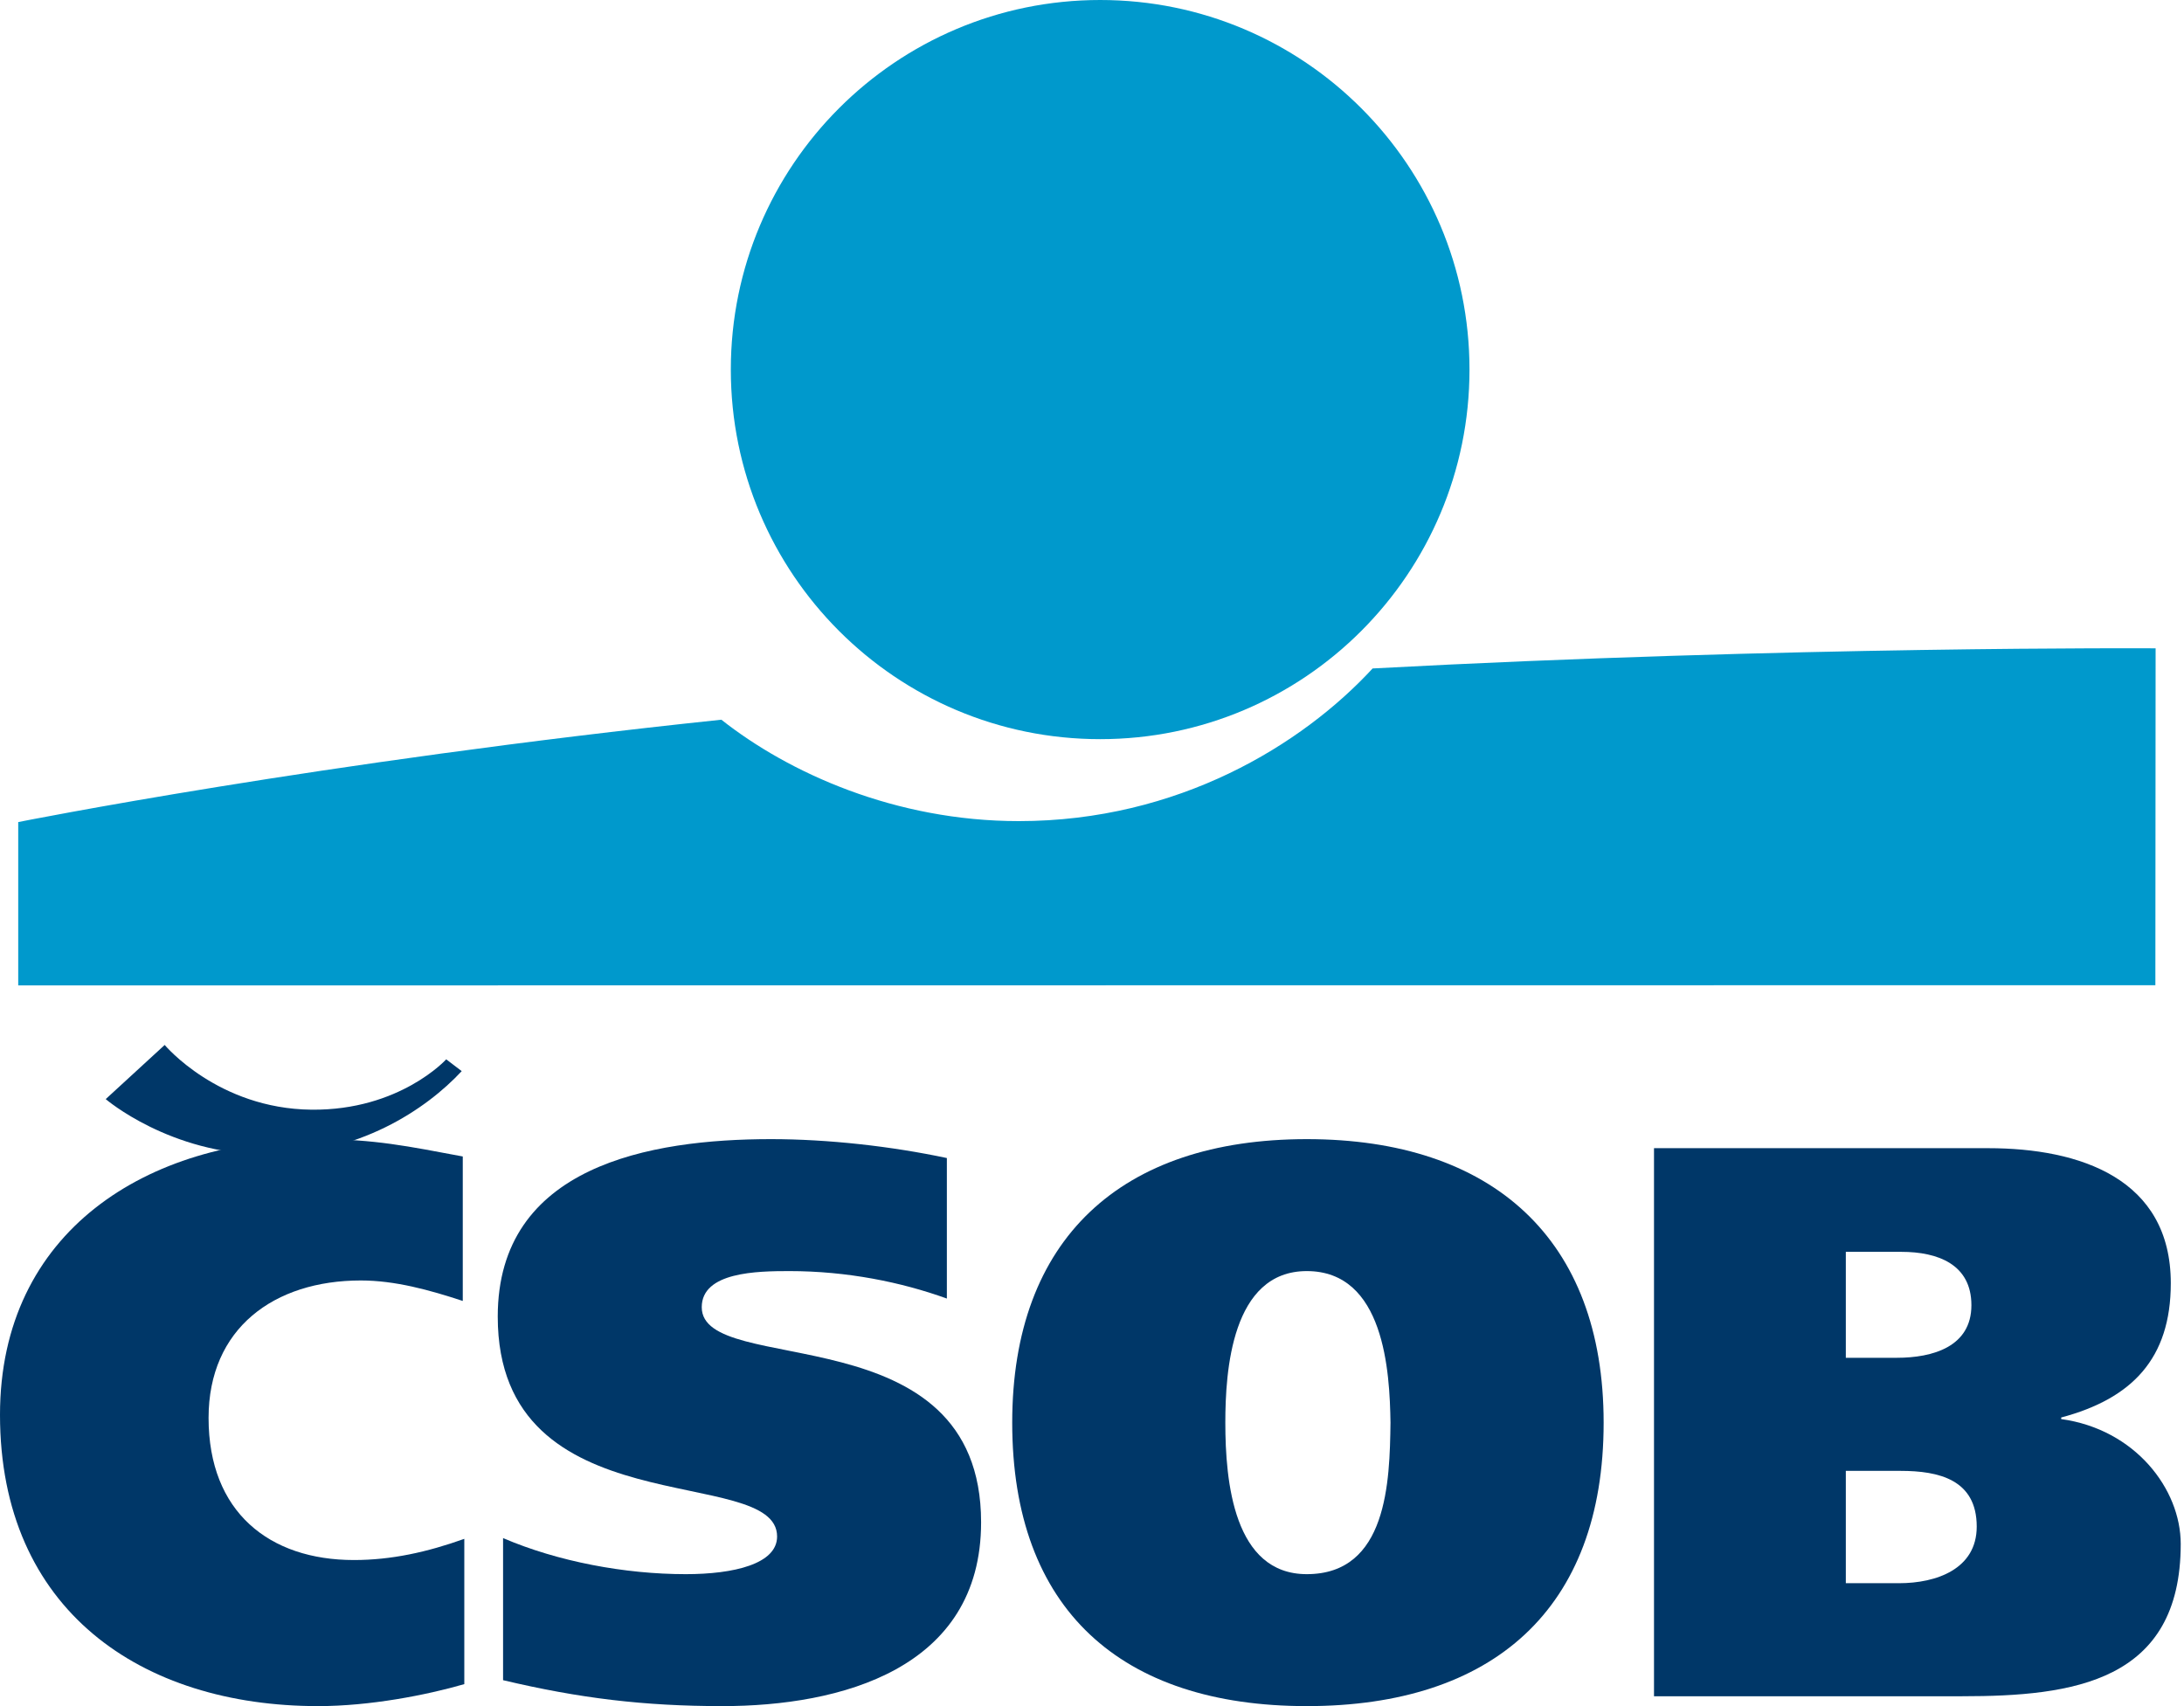
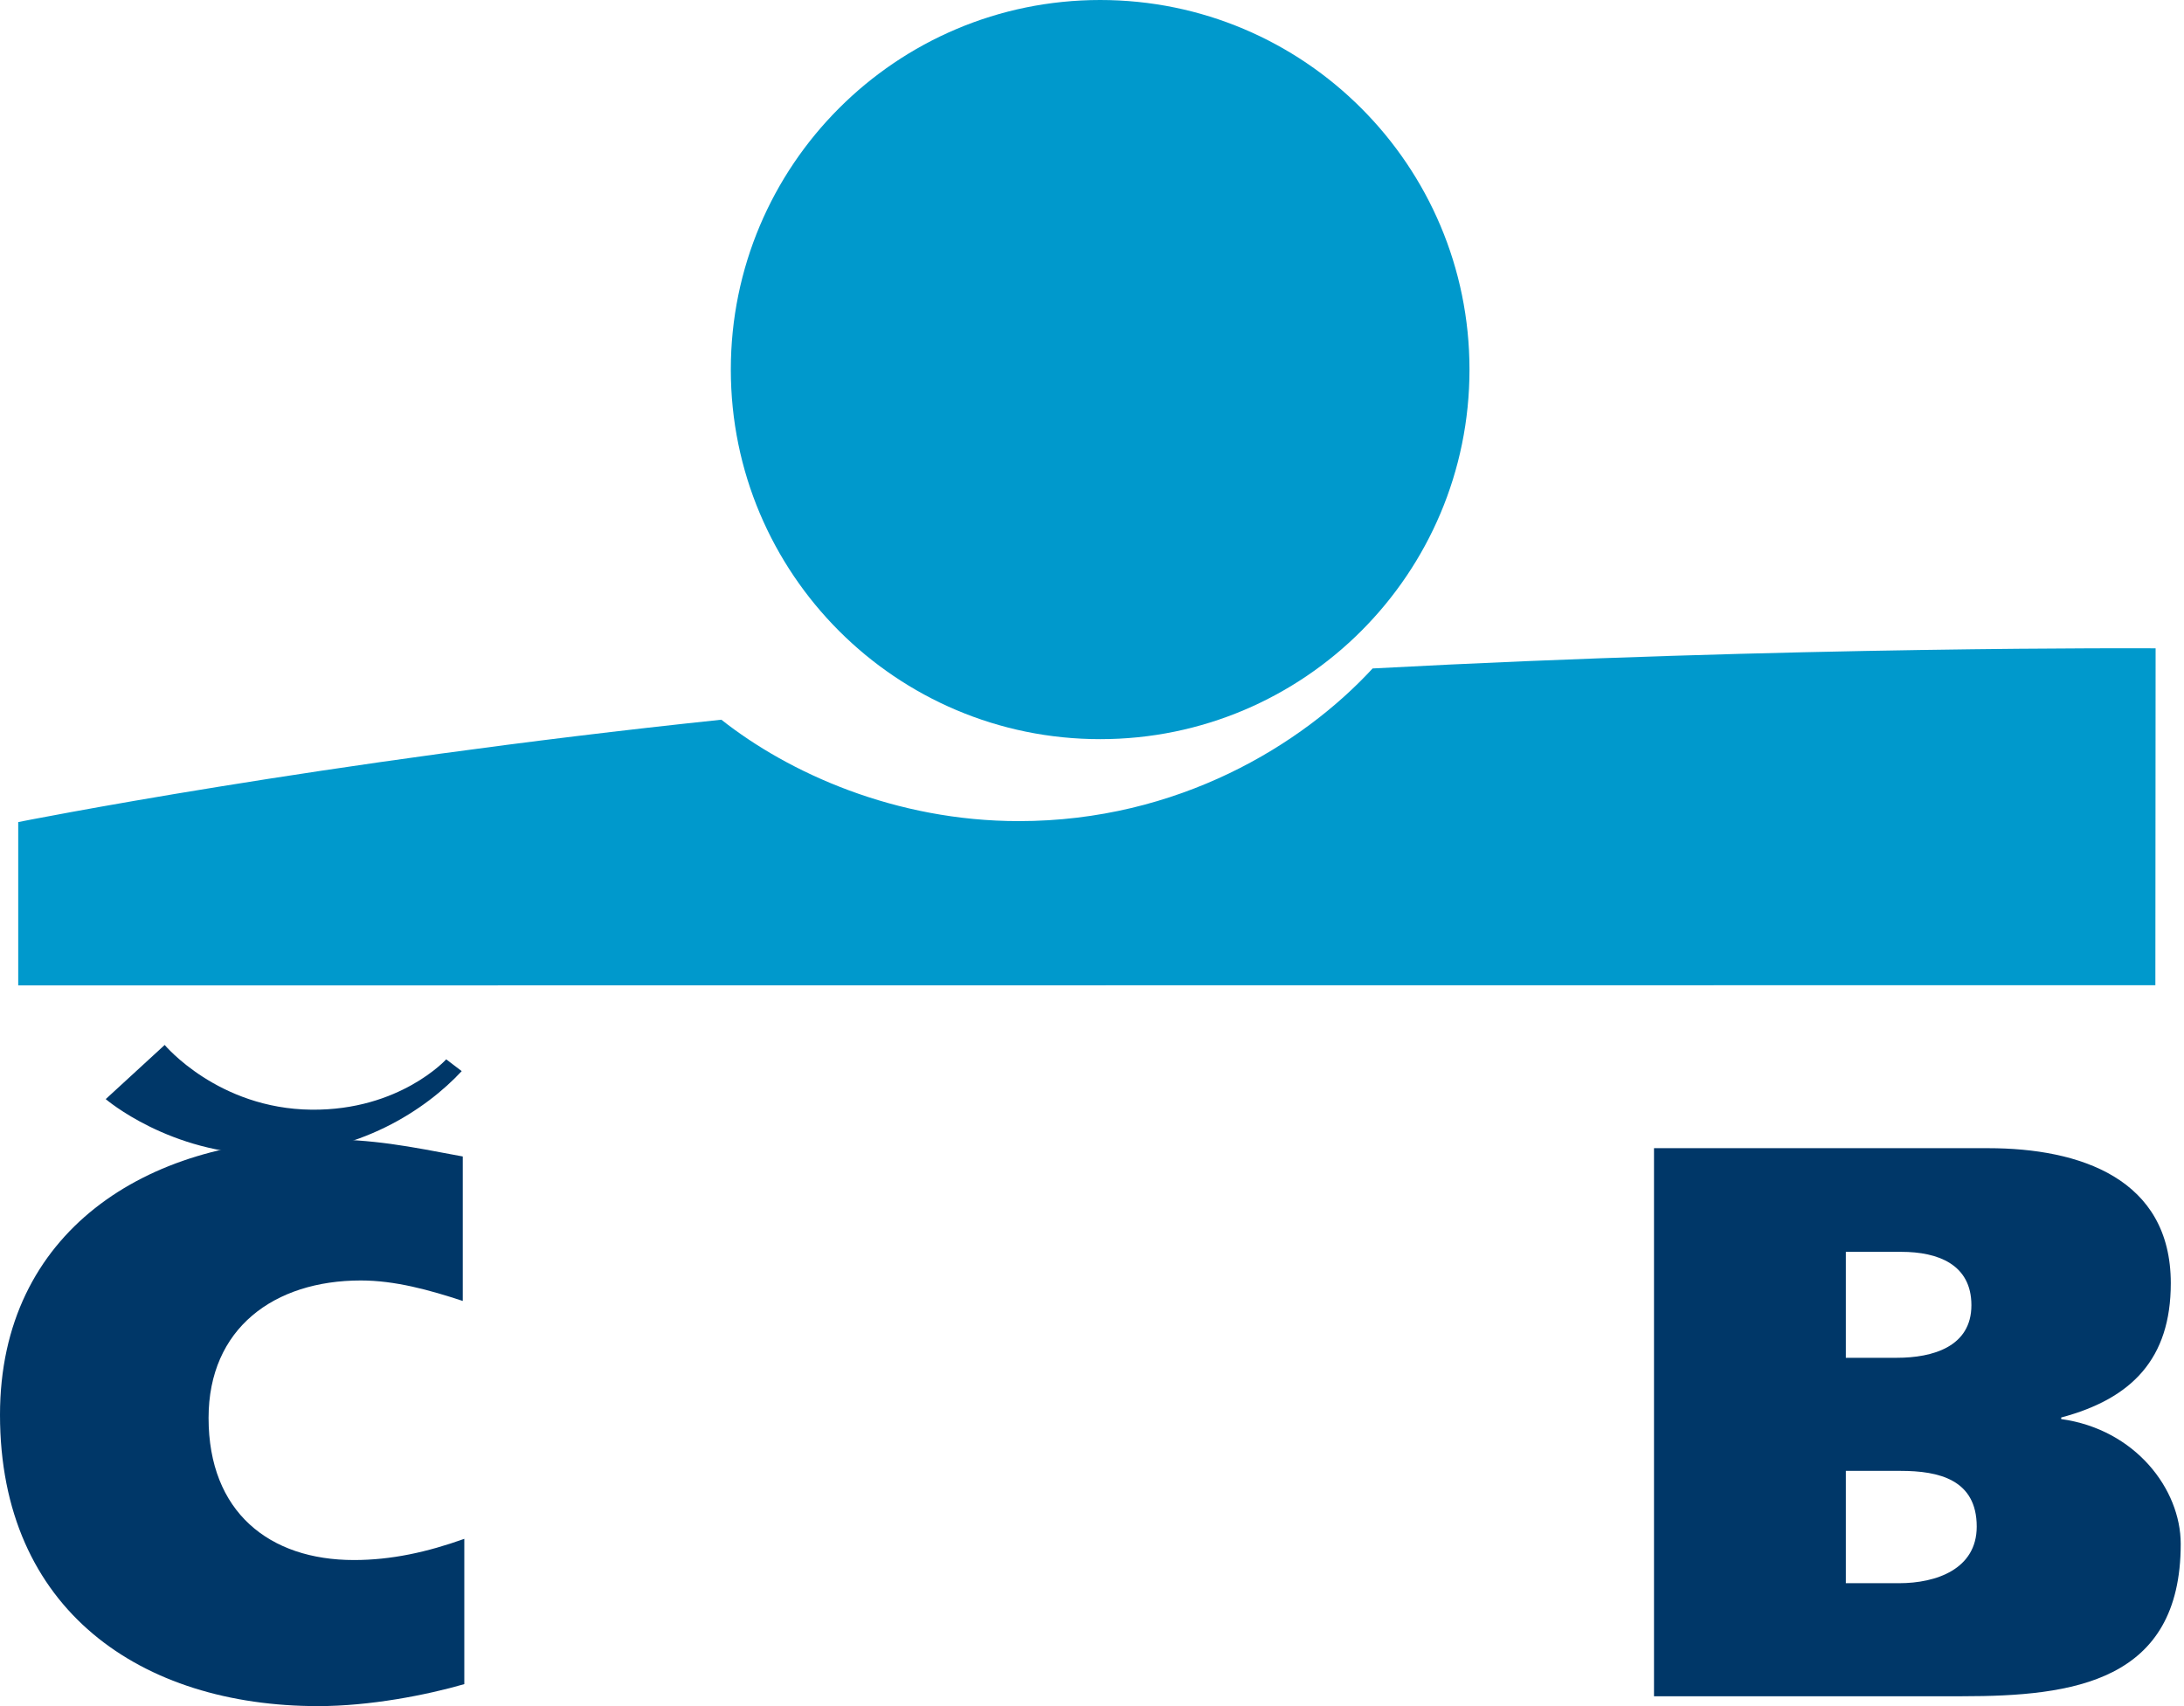
<svg xmlns="http://www.w3.org/2000/svg" width="64" height="50" viewBox="0 0 64 50" fill="none">
  <path fill-rule="evenodd" clip-rule="evenodd" d="M32.24 21.662C38.217 21.662 43.062 16.812 43.062 10.831C43.062 4.85 38.217 0 32.24 0C26.262 0 21.416 4.85 21.416 10.831C21.416 16.812 26.262 21.662 32.24 21.662Z" fill="#0099CC" />
  <path fill-rule="evenodd" clip-rule="evenodd" d="M40.223 19.59C38.16 21.827 34.524 24.064 29.858 24.064C26.238 24.064 23.122 22.657 21.139 21.092C9.322 22.332 0.534 24.092 0.534 24.092V28.879L63.161 28.873L63.168 19C63.168 19 52.482 18.933 40.223 19.59Z" fill="#0099CC" />
  <path fill-rule="evenodd" clip-rule="evenodd" d="M13.606 49.356C12.491 49.678 10.84 50 9.323 50C4.148 50 0 47.192 0 41.463C0 36.078 4.327 33.384 9.323 33.384C10.974 33.384 11.955 33.592 13.561 33.892V38.126C12.579 37.803 11.575 37.526 10.573 37.526C8.03 37.526 6.112 38.931 6.112 41.555C6.112 44.316 7.895 45.719 10.372 45.719C11.464 45.719 12.513 45.489 13.606 45.098V49.356Z" fill="#003768" />
-   <path fill-rule="evenodd" clip-rule="evenodd" d="M27.747 38.056C26.408 37.573 24.824 37.251 23.129 37.251C22.193 37.251 20.564 37.275 20.564 38.309C20.564 40.404 28.75 38.424 28.75 44.614C28.75 48.919 24.623 50 21.166 50C18.868 50 16.973 49.769 14.742 49.24V45.076C16.348 45.765 18.312 46.133 20.096 46.133C21.501 46.133 22.772 45.835 22.772 45.03C22.772 42.866 14.586 44.822 14.586 38.585C14.586 34.167 19.047 33.384 22.593 33.384C24.267 33.384 26.118 33.592 27.747 33.938V38.056Z" fill="#003768" />
-   <path fill-rule="evenodd" clip-rule="evenodd" d="M38.294 50C32.852 50 29.662 47.169 29.662 41.693C29.662 36.308 32.852 33.384 38.294 33.384C43.736 33.384 46.993 36.308 46.993 41.693C46.993 47.169 43.736 50 38.294 50ZM38.294 46.133C40.658 46.133 40.725 43.418 40.747 41.693C40.725 40.197 40.569 37.251 38.294 37.251C36.086 37.251 35.907 40.197 35.907 41.693C35.907 43.418 36.152 46.133 38.294 46.133Z" fill="#003768" />
-   <path fill-rule="evenodd" clip-rule="evenodd" d="M48.469 33.649H58.26C60.959 33.649 63.613 34.546 63.613 37.607C63.613 39.816 62.476 40.989 60.401 41.542V41.588C62.566 41.887 63.904 43.636 63.904 45.247C63.904 49.297 60.736 49.711 57.501 49.711H48.469V33.649ZM54.09 46.398H55.651C56.744 46.398 57.926 45.983 57.926 44.739C57.926 43.359 56.811 43.106 55.696 43.106H54.09V46.398ZM54.09 39.792H55.584C56.632 39.792 57.77 39.471 57.77 38.251C57.77 37.054 56.788 36.687 55.717 36.687H54.09V39.792Z" fill="#003768" />
+   <path fill-rule="evenodd" clip-rule="evenodd" d="M48.469 33.649H58.26C60.959 33.649 63.613 34.546 63.613 37.607C63.613 39.816 62.476 40.989 60.401 41.542V41.588C62.566 41.887 63.904 43.636 63.904 45.247C63.904 49.297 60.736 49.711 57.501 49.711H48.469V33.649ZM54.09 46.398H55.651C56.744 46.398 57.926 45.983 57.926 44.739C57.926 43.359 56.811 43.106 55.696 43.106H54.09ZM54.09 39.792H55.584C56.632 39.792 57.77 39.471 57.77 38.251C57.77 37.054 56.788 36.687 55.717 36.687H54.09V39.792Z" fill="#003768" />
  <path fill-rule="evenodd" clip-rule="evenodd" d="M3.098 32.211C3.098 32.211 4.976 33.825 7.815 33.837C10.499 33.846 12.488 32.513 13.53 31.391L13.076 31.045C13.076 31.045 11.715 32.547 9.128 32.521C6.386 32.493 4.826 30.624 4.826 30.624L3.098 32.211Z" fill="#003768" />
</svg>